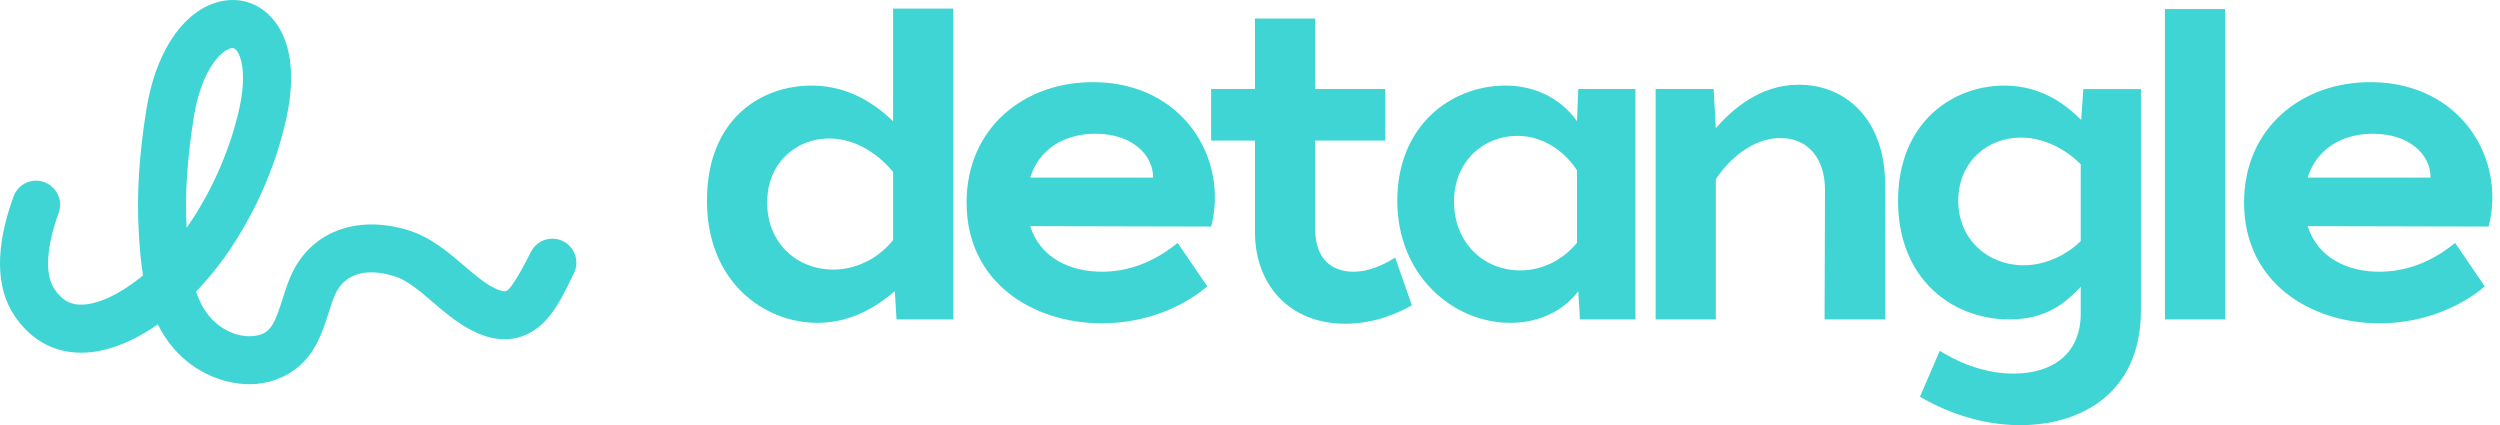
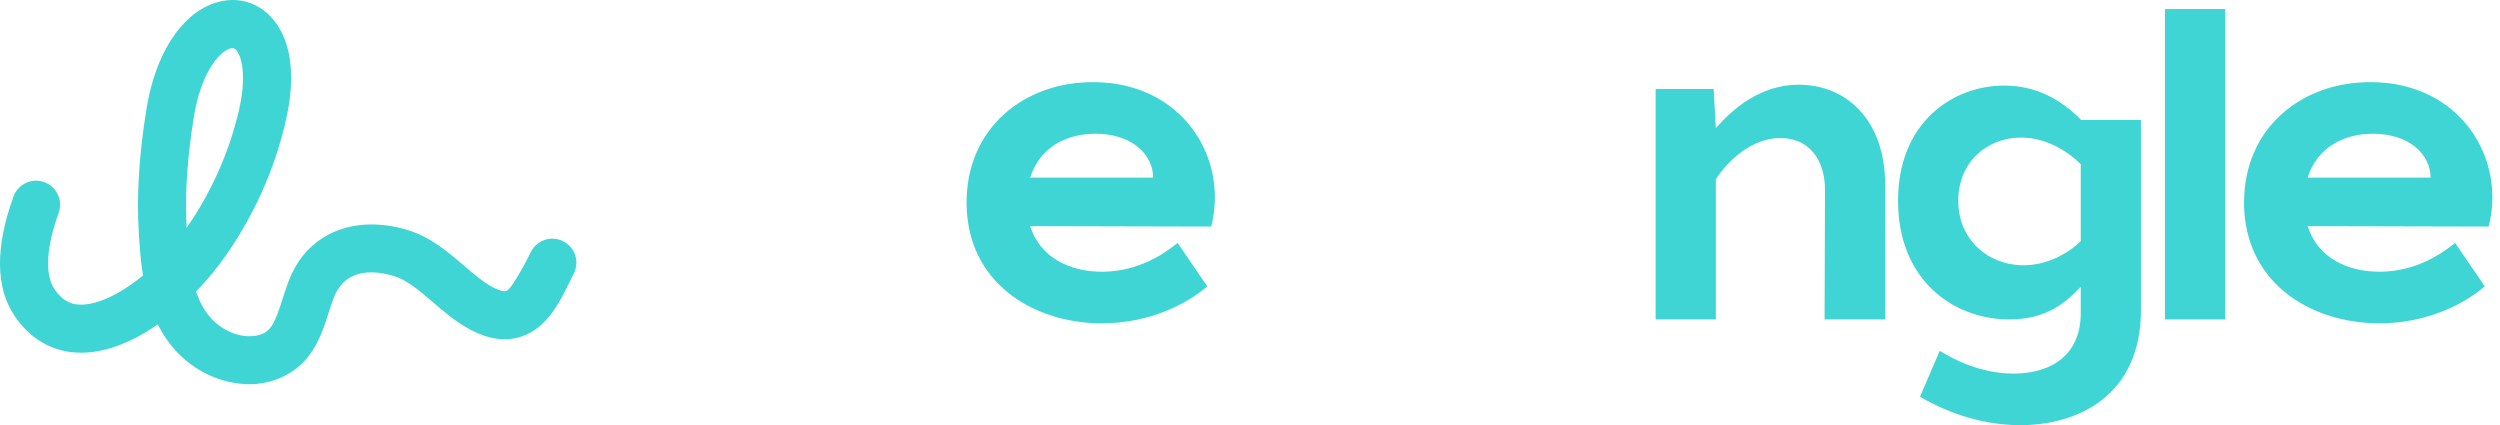
<svg xmlns="http://www.w3.org/2000/svg" width="294" height="50" viewBox="0 0 294 50" fill="none">
  <g clip-path="url(#clip0_1063_95)">
    <path d="M5.204 21.416C3.735 20.883 2.116 21.644 1.587 23.114C-0.574 29.089 -0.529 33.813 1.719 37.153C3.32 39.536 5.536 40.995 8.126 41.376C12.037 41.957 15.917 39.986 18.563 38.149C19.078 39.187 19.721 40.183 20.523 41.089C22.827 43.703 26.146 45.183 29.366 45.183C31.496 45.183 33.543 44.457 35.165 43.067C37.046 41.459 37.873 39.221 38.602 36.922C38.844 36.161 39.072 35.442 39.339 34.805C40.798 31.351 44.356 31.859 46.355 32.471C47.863 32.935 49.326 34.186 50.875 35.511C52.251 36.69 53.676 37.911 55.374 38.803C57.49 39.916 59.475 40.179 61.28 39.591C64.33 38.595 65.817 35.559 67.128 32.879L67.487 32.15C68.182 30.753 67.612 29.058 66.215 28.363C64.814 27.668 63.12 28.239 62.428 29.636C62.428 29.636 60.305 33.972 59.523 34.224C59.243 34.314 58.673 34.159 57.998 33.806C56.864 33.211 55.737 32.246 54.544 31.223C52.715 29.656 50.64 27.882 48.005 27.073C41.808 25.175 36.351 27.343 34.127 32.613C33.761 33.488 33.481 34.366 33.211 35.217C32.371 37.866 31.894 38.983 30.538 39.377C28.671 39.923 26.285 39.09 24.753 37.35C23.992 36.489 23.453 35.452 23.058 34.287C24.614 32.675 26.043 30.877 27.329 28.909C30.348 24.283 32.475 19.279 33.647 14.033C35.352 6.394 32.98 2.933 31.413 1.553C29.67 0.01 27.367 -0.404 25.095 0.408C21.191 1.805 18.245 6.46 17.218 12.854C16.35 18.255 16.056 22.993 16.322 27.34C16.412 28.806 16.519 30.555 16.817 32.388C16.782 32.419 16.744 32.447 16.709 32.478C13.822 34.843 10.907 36.075 8.949 35.788C8.31 35.694 7.348 35.407 6.404 34C5.253 32.288 5.429 29.103 6.899 25.036C7.431 23.57 6.671 21.952 5.201 21.419L5.204 21.416ZM22.796 13.749C23.56 8.995 25.514 6.256 27 5.723C27.239 5.637 27.478 5.606 27.678 5.785C28.263 6.301 29.11 8.434 28.135 12.802C27.125 17.318 25.213 21.824 22.602 25.825C22.387 26.153 22.17 26.475 21.948 26.79C21.73 22.92 22.007 18.653 22.796 13.753V13.749Z" fill="#3FD5D4" />
-     <path d="M112.107 37.565H105.433L105.229 34.228C103.206 35.998 100.125 37.969 96.13 37.969C89.913 37.969 83.138 33.218 83.138 23.612C83.138 14.005 89.456 10.063 95.473 10.063C100.173 10.063 103.41 12.691 105.028 14.258V1.013H112.107V37.565ZM90.217 23.816C90.217 28.619 93.755 31.752 98.105 31.703C101.138 31.651 103.614 30.037 105.031 28.214V20.226C103.465 18.307 100.785 16.284 97.5 16.284C93.658 16.284 90.221 19.116 90.221 23.816H90.217Z" fill="#3FD5D4" />
    <path d="M142.43 26.645L121.149 26.593C122.311 30.282 125.801 32.001 129.743 31.953C133.889 31.901 136.87 29.881 138.488 28.567L141.977 33.675C139.702 35.646 135.303 38.022 129.594 38.022C121.454 38.022 113.67 33.218 113.67 23.816C113.67 15.018 120.492 9.562 128.733 9.662C139.097 9.762 144.505 18.611 142.434 26.648L142.43 26.645ZM135.608 20.883C135.608 18.203 133.132 15.727 128.833 15.727C125.192 15.727 122.211 17.498 121.149 20.883H135.608Z" fill="#3FD5D4" />
-     <path d="M162.905 10.468V16.533H154.665V27.049C154.717 30.69 156.84 31.901 159.012 31.953C161.083 32.004 162.954 30.991 164.067 30.286L166.038 35.898C164.624 36.707 161.792 38.073 158.203 38.073C151.681 38.073 147.586 33.523 147.586 27.305V16.537H142.43V10.468H147.586V2.179H154.665V10.468H162.905Z" fill="#3FD5D4" />
-     <path d="M192.327 37.565H185.805L185.604 34.228C184.238 36.147 181.458 37.969 177.616 37.969C170.894 37.969 164.32 32.409 164.32 23.612C164.32 14.814 170.589 10.063 177.059 10.063C181.001 10.063 183.934 12.034 185.452 14.258L185.604 10.468H192.327V37.565ZM170.994 23.712C170.994 28.564 174.483 31.8 178.778 31.8C181.558 31.8 183.882 30.434 185.452 28.564V20.022C183.885 17.646 181.358 15.976 178.425 15.976C174.583 15.976 170.994 18.857 170.994 23.712Z" fill="#3FD5D4" />
    <path d="M221.696 21.741V37.565H214.569L214.621 22.349C214.621 18.659 212.65 16.232 209.364 16.232C206.079 16.232 203.247 18.808 201.781 21.084V37.565H194.702V10.467H201.525L201.777 15.066C203.749 12.843 206.985 9.962 211.533 9.962C217.041 9.962 221.692 14.005 221.692 21.741H221.696Z" fill="#3FD5D4" />
-     <path d="M244.747 14.109L245 10.471H251.774V36.451C251.774 46.563 244.343 50 237.568 50C232.461 50 228.218 48.081 225.79 46.663L228.114 41.255C229.732 42.264 232.917 43.935 236.808 43.935C241.258 43.935 244.695 41.711 244.695 36.856V33.723C243.029 35.493 240.753 37.565 236.303 37.565C229.629 37.565 223.21 32.865 223.21 23.612C223.21 14.358 229.68 10.063 235.697 10.063C240.248 10.063 243.129 12.491 244.747 14.105V14.109ZM230.289 23.612C230.289 28.162 233.778 31.195 237.973 31.195C240.805 31.195 243.229 29.781 244.695 28.363V19.313C243.129 17.747 240.601 16.18 237.669 16.18C233.623 16.18 230.289 19.113 230.289 23.612Z" fill="#3FD5D4" />
+     <path d="M244.747 14.109H251.774V36.451C251.774 46.563 244.343 50 237.568 50C232.461 50 228.218 48.081 225.79 46.663L228.114 41.255C229.732 42.264 232.917 43.935 236.808 43.935C241.258 43.935 244.695 41.711 244.695 36.856V33.723C243.029 35.493 240.753 37.565 236.303 37.565C229.629 37.565 223.21 32.865 223.21 23.612C223.21 14.358 229.68 10.063 235.697 10.063C240.248 10.063 243.129 12.491 244.747 14.105V14.109ZM230.289 23.612C230.289 28.162 233.778 31.195 237.973 31.195C240.805 31.195 243.229 29.781 244.695 28.363V19.313C243.129 17.747 240.601 16.18 237.669 16.18C233.623 16.18 230.289 19.113 230.289 23.612Z" fill="#3FD5D4" />
    <path d="M254.599 37.565V1.065H261.678V37.565H254.599Z" fill="#3FD5D4" />
    <path d="M292.662 26.645L271.381 26.593C272.543 30.282 276.032 32.001 279.974 31.953C284.121 31.901 287.101 29.881 288.72 28.567L292.209 33.675C289.934 35.646 285.535 38.022 279.826 38.022C271.686 38.022 263.901 33.218 263.901 23.816C263.901 15.018 270.724 9.562 278.965 9.662C289.328 9.762 294.737 18.611 292.666 26.648L292.662 26.645ZM285.839 20.883C285.839 18.203 283.363 15.727 279.065 15.727C275.424 15.727 272.443 17.498 271.381 20.883H285.839Z" fill="#3FD5D4" />
  </g>
  <defs>
    <clipPath id="clip0_1063_95">
      <rect width="293.098" height="50" fill="white" />
    </clipPath>
  </defs>
</svg>